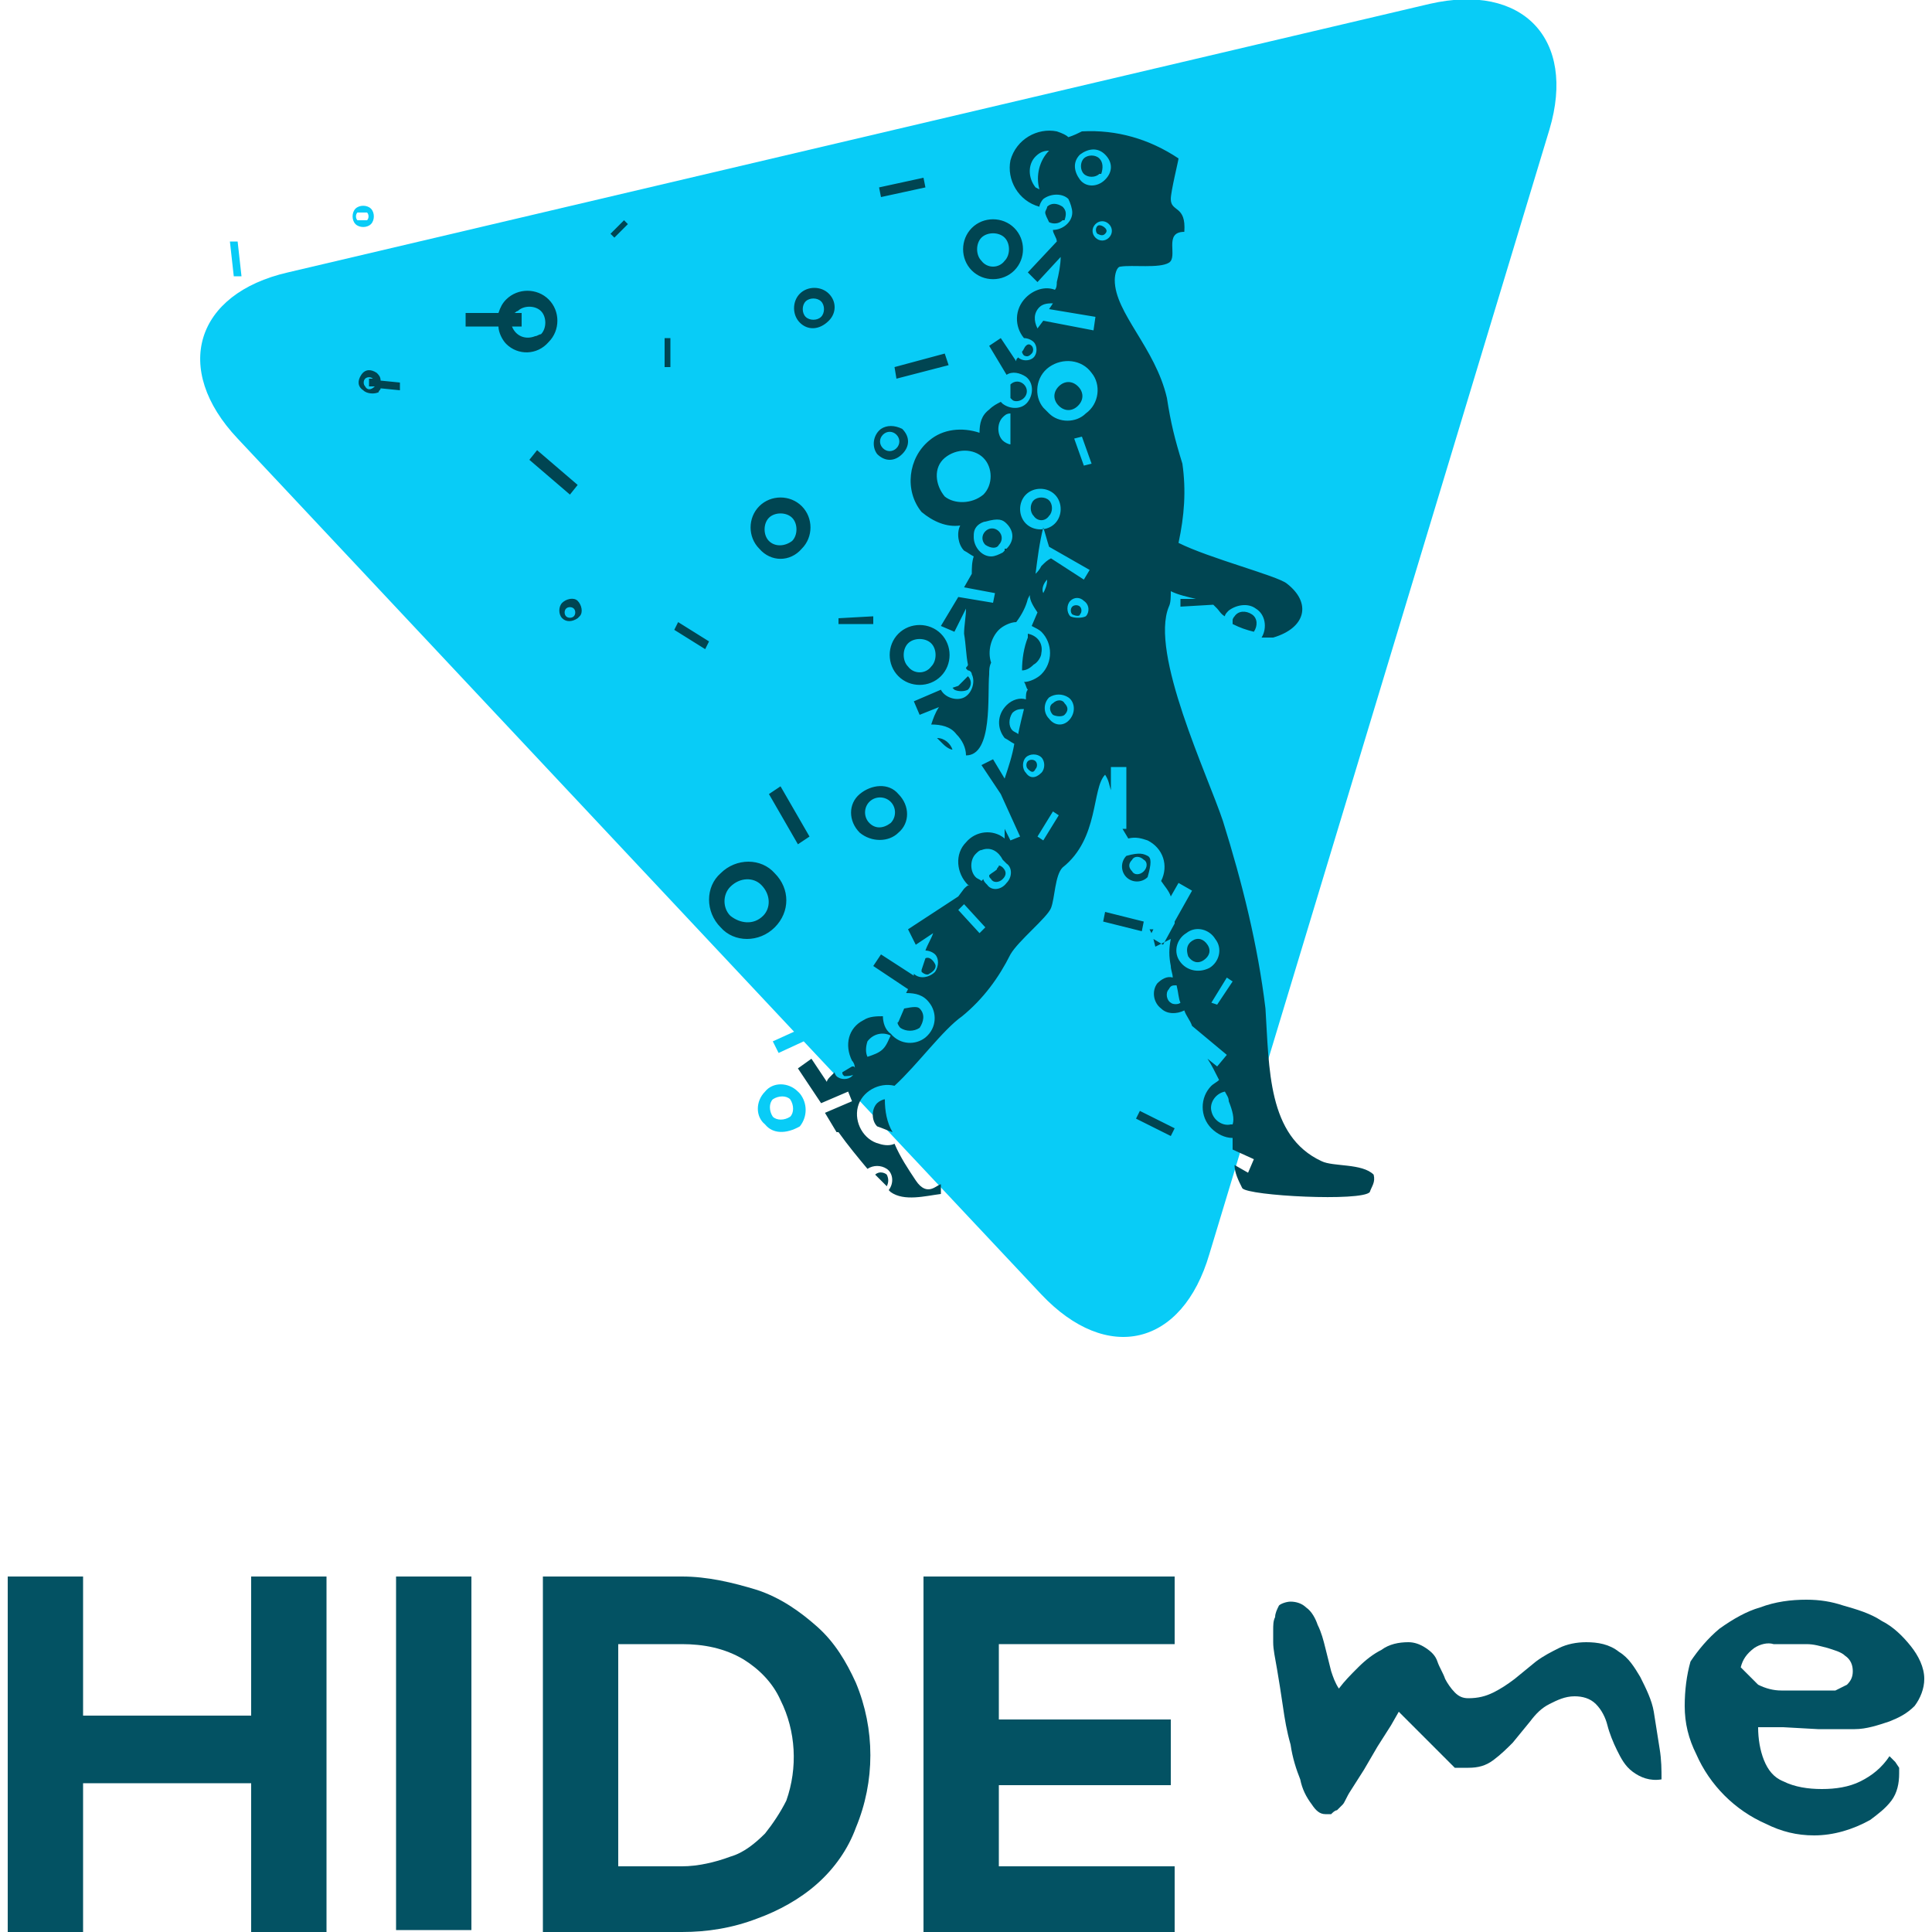
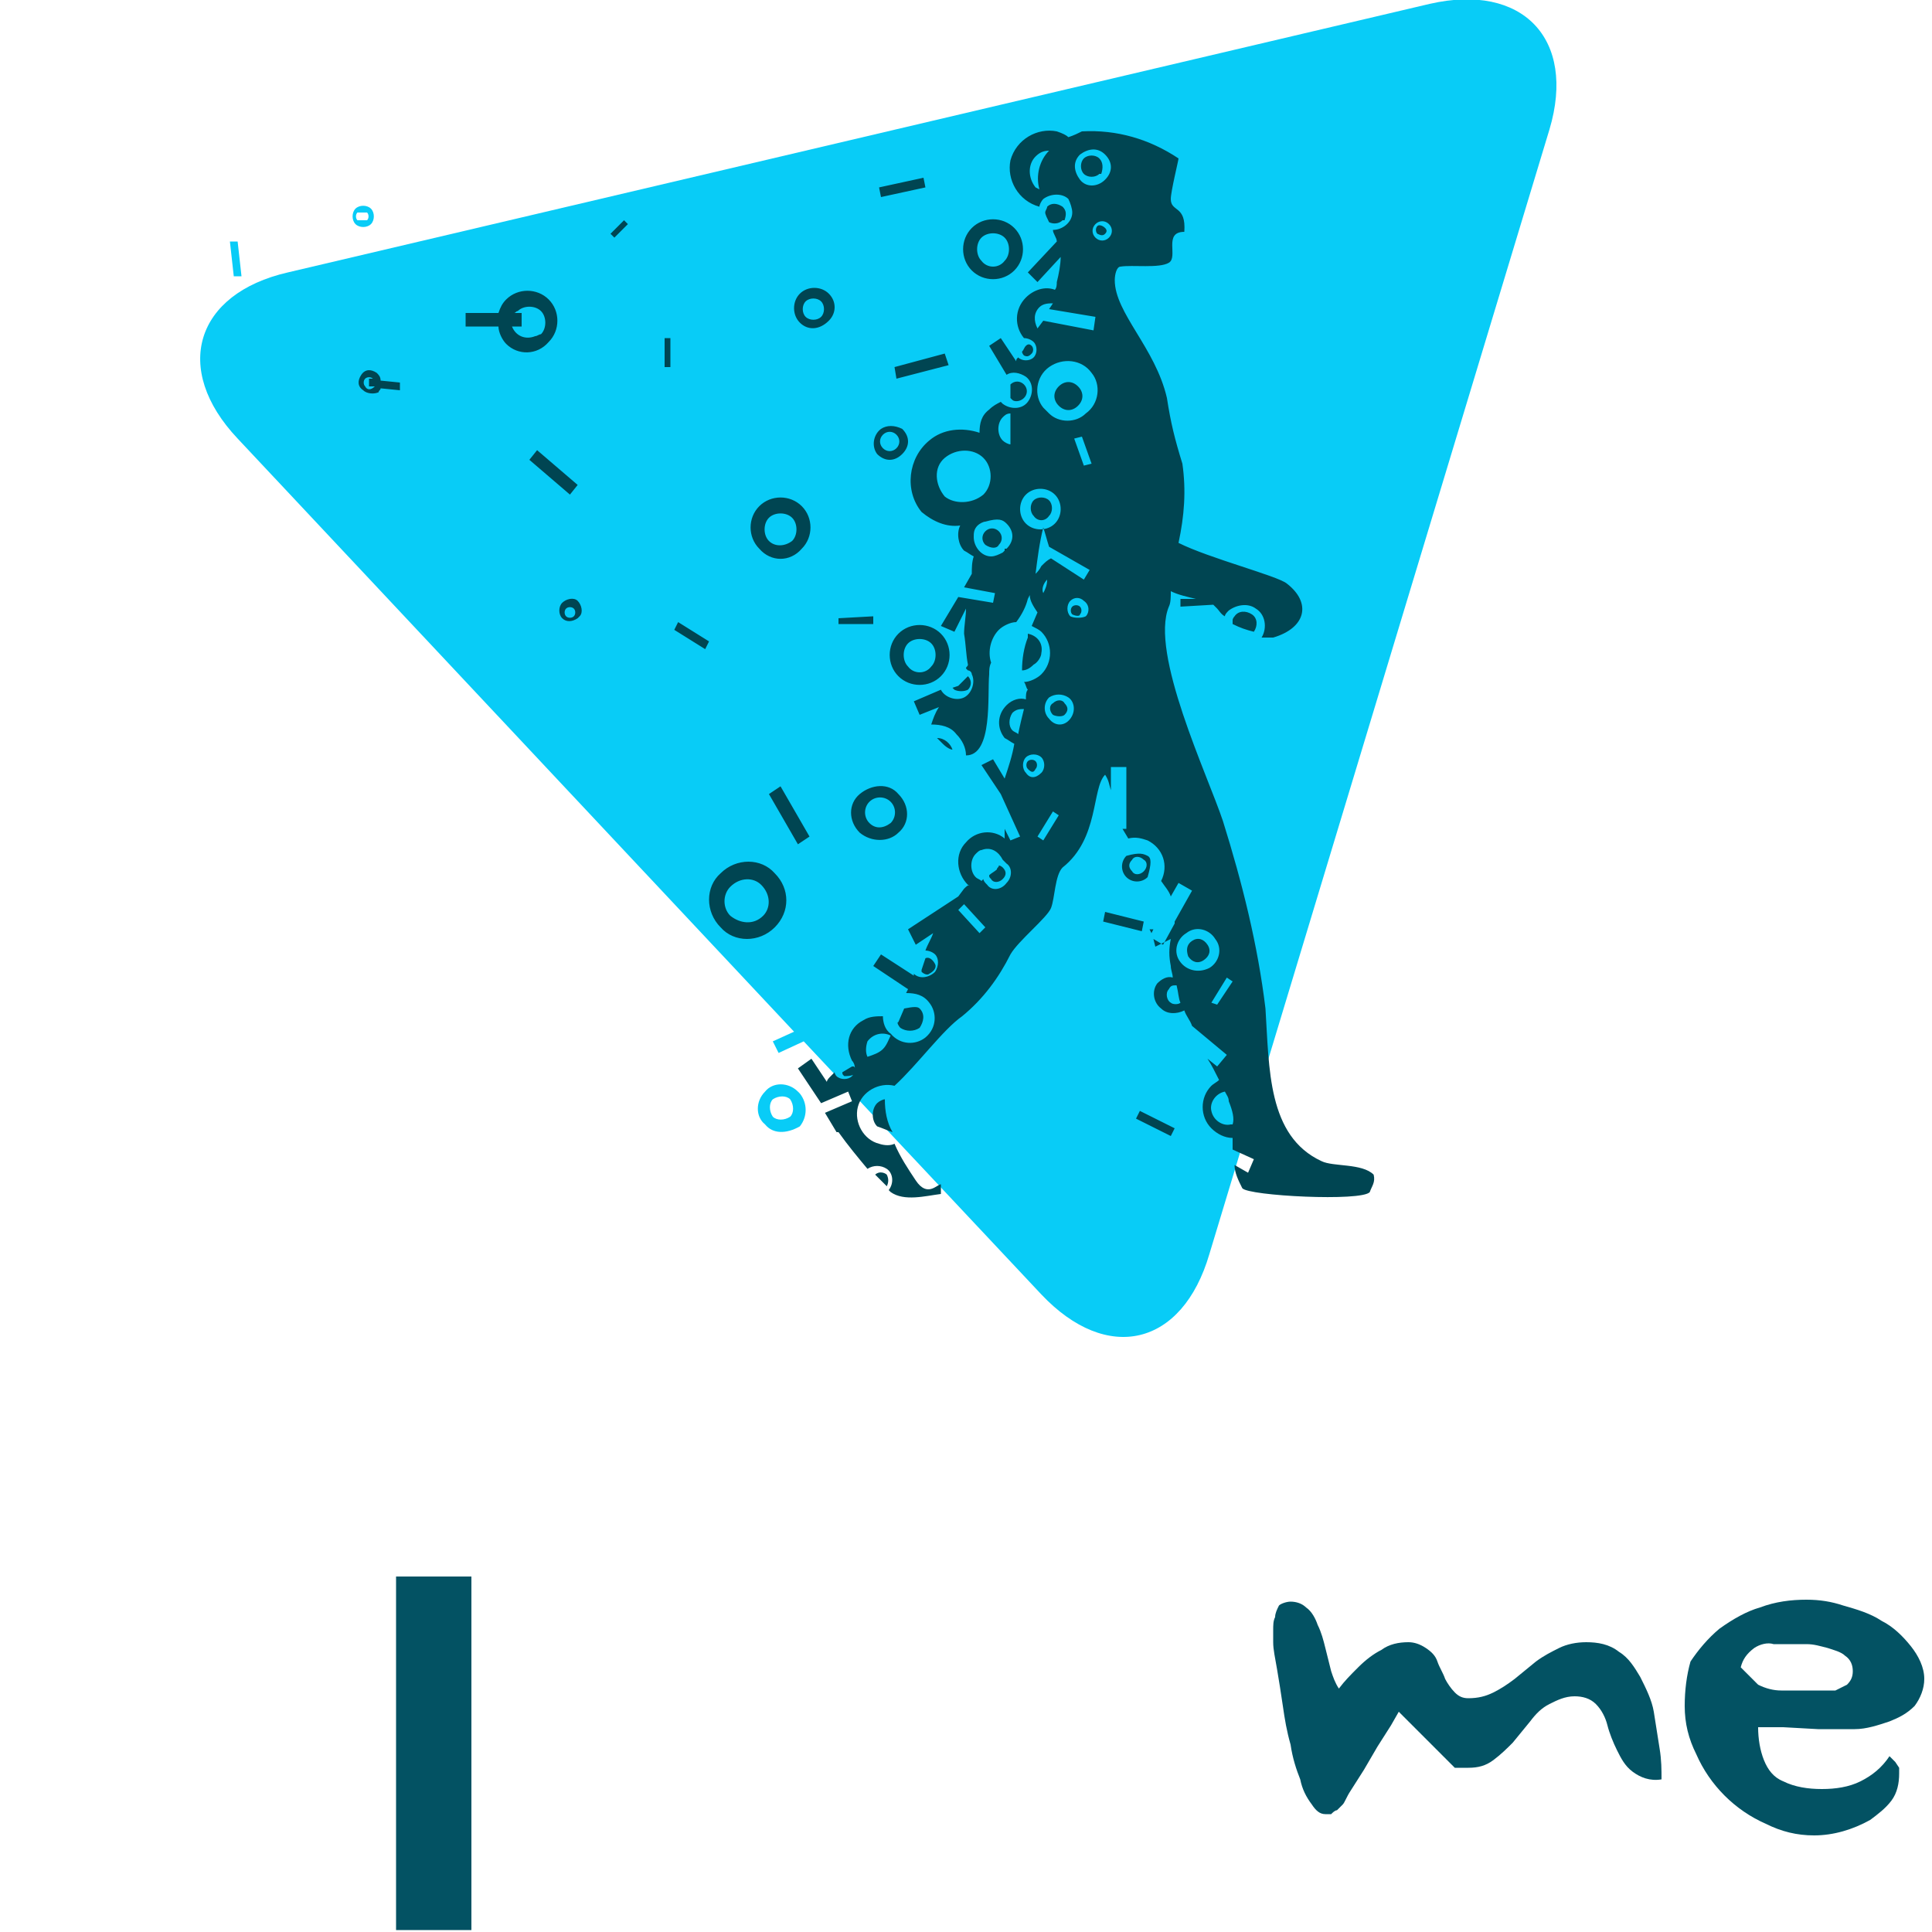
<svg xmlns="http://www.w3.org/2000/svg" version="1.1" id="Hideme" x="0px" y="0px" viewBox="0 0 100 100" style="enable-background:new 0 0 100 100;" xml:space="preserve">
  <style type="text/css">
	.st0{fill:#08CCF7;}
	.st1{fill:#004552;}
	.st2{fill:#035263;}
</style>
  <g>
    <g id="Layer_2">
      <g id="dl_4_gfx">
        <path class="st0" d="M53.9,67L41.6,53.9l-1.3,0.6l-0.3-0.6l1.1-0.5L12.3,22.7c-3.4-3.6-2.2-7.5,2.6-8.6L74,0.2     c4.8-1.1,7.6,1.8,6.2,6.5L62.6,64.9C61.2,69.7,57.3,70.6,53.9,67z M39.6,58.2c-0.5-0.4-0.5-1.2,0-1.7c0.4-0.5,1.2-0.5,1.7,0     l0.1,0.1c0.4,0.5,0.4,1.2,0,1.7C40.7,58.7,40,58.7,39.6,58.2L39.6,58.2z M40.9,57.8c0.2-0.2,0.2-0.6,0-0.9c0,0,0,0,0,0l0,0     c-0.2-0.2-0.6-0.2-0.9,0l0,0c-0.2,0.2-0.2,0.6,0,0.9l0,0C40.2,58,40.6,58,40.9,57.8C40.8,57.8,40.8,57.8,40.9,57.8L40.9,57.8z      M12.1,14.3l-0.2-1.8h0.4l0.2,1.8H12.1z M18.4,11.6c-0.2-0.2-0.2-0.6,0-0.8c0.2-0.2,0.6-0.2,0.8,0c0.2,0.2,0.2,0.6,0,0.8     C19,11.8,18.6,11.8,18.4,11.6L18.4,11.6z M19,11h-0.5c-0.1,0.1-0.1,0.3,0,0.4c0,0,0,0,0,0H19C19.1,11.3,19.1,11.1,19,11L19,11     L19,11z" />
        <path class="st1" d="M64.3,61.5c-0.2-0.4-0.4-0.8-0.4-1.2l0.7,0.4l0.3-0.7l-1.1-0.5v-0.6c-0.4,0-0.8-0.2-1.1-0.5     c-0.6-0.6-0.6-1.6,0-2.2l0,0c0.1-0.1,0.3-0.2,0.4-0.3c-0.2-0.4-0.4-0.8-0.6-1.1l0.5,0.4l0.5-0.6l-1.8-1.5     c-0.1-0.3-0.3-0.5-0.4-0.8c-0.4,0.2-0.9,0.2-1.2-0.1c-0.4-0.3-0.5-0.9-0.2-1.3c0.2-0.2,0.5-0.4,0.8-0.3c0-0.2-0.1-0.4-0.1-0.6     c-0.1-0.5-0.1-0.9,0-1.4L59.8,49l-0.1-0.4l0.5,0.3l0.6-1.1l0,0v-0.1l0.9-1.6L61,45.7l-0.4,0.7c-0.1-0.3-0.3-0.5-0.5-0.8     c0.4-0.8,0.1-1.7-0.7-2.1c-0.3-0.1-0.6-0.2-1-0.1l-0.3-0.5h0.2v-3.2h-0.8v1.2c-0.1-0.3-0.1-0.5-0.3-0.8c-0.7,0.7-0.3,3.3-2.2,4.8     c-0.4,0.4-0.4,1.6-0.6,2.1c-0.2,0.5-1.7,1.7-2.1,2.4c-0.6,1.2-1.4,2.3-2.5,3.2c-1,0.7-2.3,2.5-3.5,3.6c-0.8-0.2-1.7,0.3-1.9,1.1     s0.3,1.7,1.1,1.9c0.3,0.1,0.6,0.1,0.8,0c0.3,0.7,0.7,1.3,1.1,1.9c0.6,0.9,1.1,0.2,1.3,0.2v0.5c-0.8,0.1-1.9,0.4-2.6-0.1l-0.1-0.1     l0,0c0.3-0.4,0.2-0.9-0.1-1.1c-0.3-0.2-0.7-0.2-1,0l0,0c-0.5-0.6-1-1.2-1.5-1.9h-0.1l-0.6-1l1.4-0.6l-0.2-0.5l-1.4,0.6l-1.2-1.8     l0.7-0.5l0.8,1.2c0-0.1,0.1-0.2,0.2-0.3l0.2-0.2c0,0.1,0.1,0.2,0.1,0.2c0.2,0.2,0.6,0.2,0.8,0c0.2-0.2,0.2-0.6,0-0.8l0,0     c-0.4-0.8-0.2-1.7,0.6-2.1c0.3-0.2,0.7-0.2,1-0.2c0,0.3,0.1,0.7,0.4,0.9c0.5,0.6,1.3,0.6,1.8,0.2c0.6-0.5,0.6-1.3,0.2-1.8     c-0.3-0.4-0.7-0.5-1.2-0.5l0.1-0.2l-1.8-1.2l0.4-0.6l1.7,1.1c0,0,0-0.1,0-0.1c0.3,0.3,0.8,0.2,1.1-0.1c0.2-0.3,0.2-0.7,0-0.9l0,0     c-0.1-0.1-0.3-0.2-0.5-0.2c0.1-0.3,0.3-0.6,0.4-0.9l-0.9,0.6L47,48.1l2.6-1.7l0.3-0.4c0.1-0.1,0.2-0.2,0.3-0.2h-0.1     c-0.6-0.6-0.7-1.6-0.1-2.2c0.5-0.6,1.4-0.7,2-0.2v-0.5l0.3,0.6l0.5-0.2l-1-2.2l0,0l-1-1.5l0.6-0.3l0.6,1c0.2-0.6,0.4-1.2,0.5-1.8     c-0.2-0.1-0.3-0.2-0.5-0.3c-0.4-0.5-0.4-1.2,0.1-1.7c0.3-0.3,0.7-0.4,1-0.3c0-0.2,0-0.4,0.1-0.5c-0.1-0.1-0.1-0.3-0.2-0.4     c0.3,0,0.7-0.2,0.9-0.4c0.6-0.6,0.6-1.6,0-2.2c0,0,0,0,0,0l0,0c-0.1-0.1-0.3-0.2-0.5-0.3l0.3-0.7c-0.2-0.3-0.4-0.6-0.4-0.9     L53.2,31c-0.1,0.4-0.3,0.8-0.6,1.2c-0.3,0-0.7,0.2-0.9,0.4c-0.4,0.4-0.6,1.1-0.4,1.7c-0.1,0.2-0.1,0.4-0.1,0.6     c-0.1,1.1,0.2,4.2-1.2,4.2c0-0.4-0.2-0.8-0.5-1.1c-0.3-0.4-0.8-0.5-1.3-0.5c0.1-0.3,0.2-0.6,0.4-0.9l-1,0.4l-0.3-0.7l1.4-0.6     c0.2,0.4,0.8,0.6,1.2,0.4c0.4-0.2,0.6-0.8,0.4-1.2c0-0.1-0.1-0.2-0.2-0.2l-0.1-0.1c0-0.1,0.1-0.1,0.1-0.2c-0.1-0.5-0.1-1-0.2-1.6     c0-0.4,0.1-0.9,0.1-1.3l-0.6,1.2l-0.7-0.3l0.9-1.5l1.8,0.3l0.1-0.5l-1.6-0.3l0.4-0.7l0,0c0-0.3,0-0.6,0.1-0.9     c-0.2-0.1-0.3-0.2-0.5-0.3c-0.3-0.3-0.4-0.9-0.2-1.3c-0.7,0.1-1.4-0.2-2-0.7c-0.9-1.1-0.7-2.8,0.4-3.7c0.7-0.6,1.7-0.7,2.6-0.4     c0-0.5,0.1-0.9,0.5-1.2c0.2-0.2,0.4-0.3,0.6-0.4l0.1,0.1c0.4,0.3,1,0.3,1.3-0.1c0.3-0.4,0.3-1-0.1-1.3c-0.3-0.2-0.7-0.3-1-0.1     l-0.9-1.5l0.6-0.4l0.8,1.2c0-0.1,0-0.1,0.1-0.2l0,0c0.2,0.2,0.6,0.2,0.8,0c0.2-0.2,0.2-0.6,0-0.8c-0.1-0.1-0.3-0.2-0.5-0.2     c-0.5-0.6-0.5-1.5,0.1-2.1c0.4-0.4,1-0.6,1.5-0.4c0.1-0.1,0.1-0.3,0.1-0.4c0.1-0.4,0.2-0.9,0.2-1.3l-1.2,1.3l-0.5-0.5l1.5-1.6     c0-0.2-0.2-0.4-0.2-0.6c0.5,0,1-0.4,1-0.9c0-0.2-0.1-0.5-0.2-0.7l0,0C55,10,54.4,10,54,10.3c0,0,0,0,0,0l0,0     c-0.1,0.1-0.2,0.3-0.2,0.4c-1.1-0.3-1.7-1.4-1.5-2.4c0.3-1.1,1.4-1.7,2.4-1.5C55,6.9,55.2,7,55.3,7.1C55.6,7,55.8,6.9,56,6.8     c1.8-0.1,3.5,0.4,5,1.4c0,0.1-0.4,1.7-0.4,2.1c0,0.7,0.8,0.3,0.7,1.7c-1.1,0-0.3,1.3-0.8,1.6c-0.5,0.3-1.9,0.1-2.5,0.2     c-0.2,0-0.3,0.4-0.3,0.7c0,1.7,2.1,3.5,2.7,6.1c0.2,1.3,0.4,2.1,0.8,3.4c0.2,1.4,0.1,2.7-0.2,4.1c1.6,0.8,5.1,1.7,5.6,2.1     c1.3,1,1,2.3-0.7,2.8h-0.3L65.3,33c0.3-0.5,0.2-1.2-0.3-1.5c-0.4-0.3-1-0.2-1.4,0.1c-0.1,0.1-0.2,0.2-0.2,0.3     c-0.2-0.1-0.3-0.3-0.4-0.4l-0.2-0.2l-1.7,0.1V31h0.8c-0.4-0.1-0.9-0.2-1.3-0.4c0,0.3,0,0.6-0.1,0.8c-1,2.4,2,8.7,2.8,11.1     c1,3.2,1.8,6.4,2.2,9.7c0.2,3.1,0.1,6.6,2.9,7.9c0.6,0.3,2.1,0.1,2.7,0.7c0.1,0.4-0.1,0.6-0.2,0.9C70.5,62.2,64.6,61.9,64.3,61.5     z M45.3,60.8L45.3,60.8c0.2-0.2,0.5-0.1,0.6,0c0.1,0.2,0.1,0.4,0,0.6l0,0L45.3,60.8L45.3,60.8z M60.6,58.8l-1.8-0.9l0.2-0.4     l1.8,0.9L60.6,58.8z M45.4,58.3c-0.3-0.3-0.3-0.9,0-1.2l0,0c0.1-0.1,0.3-0.2,0.4-0.2c0,0.6,0.1,1.2,0.4,1.7     C45.9,58.5,45.7,58.4,45.4,58.3L45.4,58.3z M63.6,57c0-0.2-0.1-0.3-0.2-0.5c-0.5,0.1-0.8,0.6-0.7,1c0.1,0.5,0.6,0.8,1,0.7     c0,0,0,0,0.1,0C63.9,57.9,63.8,57.5,63.6,57L63.6,57z M43.7,55.7c-0.1-0.1-0.1-0.1-0.1-0.2l0.5-0.3h0.1c0.1,0.1,0.1,0.3,0,0.4     S43.8,55.7,43.7,55.7L43.7,55.7L43.7,55.7z M45.7,54.3c0.2-0.2,0.3-0.5,0.4-0.7c-0.4-0.2-0.9-0.1-1.2,0.3c-0.1,0.3-0.1,0.6,0,0.8     C45.2,54.6,45.5,54.5,45.7,54.3z M46.6,53.2c-0.1-0.1-0.2-0.3-0.1-0.3l0.3-0.7c0.5-0.1,0.7-0.1,0.8,0c0.3,0.3,0.2,0.7,0,1     C47.3,53.4,46.9,53.4,46.6,53.2L46.6,53.2z M61.1,51.9C61,51.7,61,51.4,60.9,51c-0.2,0-0.3,0-0.4,0.2c-0.2,0.2-0.1,0.6,0.1,0.7     C60.7,52,61,52,61.1,51.9L61.1,51.9z M63,52l0.8-1.2l-0.3-0.2l-0.8,1.3L63,52z M47.7,50.3v-0.1l0.2-0.6c0.2-0.1,0.4,0.1,0.5,0.3     c0.1,0.2-0.1,0.4-0.3,0.5C48,50.5,47.8,50.4,47.7,50.3L47.7,50.3L47.7,50.3z M62.6,50.1c0.5-0.3,0.7-1,0.3-1.5     c-0.3-0.5-1-0.7-1.5-0.3c-0.5,0.3-0.7,1-0.3,1.5c0,0,0,0,0,0C61.4,50.2,62,50.4,62.6,50.1z M61.5,49.5c-0.1-0.3-0.1-0.6,0.2-0.8     l0,0c0.3-0.2,0.6-0.1,0.8,0.2c0.2,0.3,0.1,0.6-0.2,0.8C62,49.9,61.7,49.8,61.5,49.5C61.5,49.5,61.5,49.5,61.5,49.5L61.5,49.5z      M37.3,48c-0.8-0.8-0.8-2.1,0-2.8c0.8-0.8,2.1-0.8,2.8,0c0.8,0.8,0.8,2,0,2.8C39.3,48.8,38,48.8,37.3,48C37.3,48,37.3,48,37.3,48     z M59.6,48.3l-0.1-0.2h0.2L59.6,48.3z M50.7,48.3L51,48l-1.1-1.2l-0.3,0.3L50.7,48.3z M59.1,48.2l-2-0.5l0.1-0.5l2,0.5L59.1,48.2     z M39.5,47.4c0.4-0.4,0.4-1.1-0.1-1.6c-0.4-0.4-1.1-0.4-1.6,0.1c-0.4,0.4-0.4,1.1,0,1.5C38.3,47.8,39,47.9,39.5,47.4     C39.4,47.4,39.5,47.4,39.5,47.4z M52.1,45.7c0.3-0.3,0.3-0.8,0-1c0,0,0,0,0,0l0,0c-0.1-0.1-0.1-0.1-0.2-0.2l0,0     c-0.2-0.4-0.6-0.7-1.1-0.5c-0.1,0-0.2,0.1-0.3,0.2c-0.3,0.3-0.3,0.9,0,1.2l0,0c0.1,0.1,0.2,0.1,0.3,0.2l0.1-0.1     c0,0.1,0.1,0.2,0.2,0.3C51.3,46.1,51.8,46.1,52.1,45.7L52.1,45.7z M51.3,45.5c-0.1-0.1-0.1-0.1-0.1-0.2c0.1-0.1,0.3-0.2,0.4-0.3     c0-0.1,0.1-0.1,0.1-0.2c0.1,0,0.2,0.1,0.2,0.1c0.2,0.2,0.2,0.4,0,0.6C51.7,45.7,51.4,45.7,51.3,45.5z M58.3,45.4     c-0.3-0.3-0.3-0.8,0-1.1c0.7-0.2,0.9-0.1,1.1,0s0.2,0.4,0,1.1C59.1,45.7,58.6,45.7,58.3,45.4L58.3,45.4L58.3,45.4z M59.2,45.1     c0.2-0.2,0.2-0.5,0-0.6c-0.2-0.2-0.5-0.2-0.6,0c-0.2,0.2-0.2,0.4,0,0.6l0,0C58.7,45.3,59,45.3,59.2,45.1L59.2,45.1L59.2,45.1z      M41.3,43.7l-1.5-2.6l0.6-0.4l1.5,2.6L41.3,43.7z M54,43.5l0.8-1.3l-0.3-0.2l-0.8,1.3L54,43.5z M44.5,43.1c-0.6-0.6-0.6-1.5,0-2     s1.5-0.6,2,0c0.6,0.6,0.6,1.5,0,2c0,0,0,0,0,0l0,0C46,43.6,45.1,43.6,44.5,43.1L44.5,43.1L44.5,43.1z M46.1,42.6     c0.3-0.3,0.3-0.8,0-1.1c-0.3-0.3-0.8-0.3-1.1,0c-0.3,0.3-0.3,0.8,0,1.1l0,0C45.3,42.9,45.7,42.9,46.1,42.6L46.1,42.6z M53.9,40     c0.2-0.2,0.2-0.6,0-0.8c-0.2-0.2-0.6-0.2-0.8,0s-0.2,0.6,0,0.8c0,0,0,0,0,0l0,0C53.3,40.3,53.6,40.3,53.9,40L53.9,40z M53.2,39.8     c-0.1-0.1-0.1-0.3,0-0.4c0,0,0,0,0,0l0,0c0.1-0.1,0.3-0.1,0.4,0c0.1,0.1,0.1,0.3,0,0.4c0,0,0,0,0,0l0,0     C53.5,40,53.4,40,53.2,39.8z M48.8,38.5c-0.1-0.1-0.2-0.2-0.3-0.3c0.4,0,0.7,0.3,0.8,0.6C49.2,38.8,49,38.7,48.8,38.5L48.8,38.5z      M53,36.7c-0.2,0-0.4,0-0.6,0.2c-0.2,0.3-0.2,0.7,0,0.9c0.1,0.1,0.2,0.1,0.3,0.2C52.8,37.5,52.9,37.1,53,36.7L53,36.7z      M55.4,37.2c0.3-0.4,0.2-0.9-0.1-1.1c-0.3-0.2-0.7-0.2-1,0l0,0c-0.3,0.3-0.3,0.8,0,1.1C54.6,37.6,55.1,37.6,55.4,37.2     C55.4,37.2,55.4,37.2,55.4,37.2L55.4,37.2z M54.5,37c-0.2-0.2-0.2-0.5,0-0.6c0.2-0.2,0.5-0.2,0.6,0c0.2,0.2,0.2,0.4,0,0.6l0,0     C55,37.1,54.7,37.1,54.5,37L54.5,37z M49.4,35.7c0,0-0.1-0.1-0.1-0.1l0.3-0.1l0.5-0.5l0,0c0.2,0.2,0.2,0.5,0,0.7l0,0     C49.9,35.8,49.6,35.8,49.4,35.7L49.4,35.7z M46.5,35c-0.6-0.6-0.6-1.6,0-2.2c0.6-0.6,1.6-0.6,2.2,0c0.6,0.6,0.6,1.6,0,2.2l0,0     C48.1,35.6,47.1,35.6,46.5,35L46.5,35z M48.2,34.5c0.3-0.3,0.3-0.9,0-1.2c-0.3-0.3-0.9-0.3-1.2,0c-0.3,0.3-0.3,0.9,0,1.2     c0,0,0,0,0,0l0,0C47.3,34.9,47.9,34.9,48.2,34.5C48.3,34.5,48.3,34.5,48.2,34.5L48.2,34.5z M53.2,32.8c0.5,0.1,0.8,0.5,0.7,1     c0,0.2-0.2,0.5-0.4,0.6c-0.2,0.2-0.4,0.3-0.6,0.3c0-0.6,0.1-1.2,0.3-1.7L53.2,32.8z M36.5,33.6l-1.6-1l0.2-0.4l1.6,1L36.5,33.6z      M63.8,32.1c0-0.1,0.1-0.2,0.1-0.2c0.2-0.3,0.6-0.3,0.9-0.1c0.3,0.2,0.3,0.6,0.1,0.9c-0.4-0.1-0.7-0.2-1.1-0.4L63.8,32.1z      M43.4,32.3v-0.3l1.8-0.1v0.4L43.4,32.3z M29.1,32c-0.2-0.2-0.2-0.6,0-0.8c0.2-0.2,0.6-0.3,0.8-0.1c0.2,0.2,0.3,0.6,0.1,0.8     c0,0,0,0-0.1,0.1l0,0C29.6,32.2,29.3,32.2,29.1,32z M56.2,31.9c0.2-0.2,0.2-0.6-0.1-0.8c-0.2-0.2-0.5-0.2-0.7,0     c-0.2,0.2-0.2,0.6,0,0.8c0,0,0,0,0,0l0,0C55.6,32,56,32,56.2,31.9L56.2,31.9L56.2,31.9z M29.7,31.9c0.1-0.1,0.1-0.3,0-0.4     c0,0,0,0,0,0l0,0c-0.1-0.1-0.3-0.1-0.4,0c-0.1,0.1-0.1,0.3,0,0.4l0,0C29.4,32,29.6,32,29.7,31.9C29.7,31.9,29.7,31.9,29.7,31.9z      M55.5,31.8c-0.1-0.1-0.1-0.3,0-0.4c0,0,0,0,0,0c0.1-0.1,0.3-0.1,0.4,0c0,0,0,0,0,0l0,0c0.1,0.1,0.1,0.3,0,0.4     C55.9,31.9,55.7,31.9,55.5,31.8L55.5,31.8z M54.2,30c-0.2,0.2-0.3,0.5-0.2,0.7C54.1,30.5,54.2,30.3,54.2,30L54.2,30z M56.1,30     l0.3-0.5l-2.1-1.2c-0.1-0.3-0.2-0.7-0.3-1c-0.2,0.8-0.3,1.6-0.4,2.4c0.1-0.1,0.2-0.2,0.3-0.4c0.2-0.2,0.3-0.3,0.5-0.4l0,0     L56.1,30z M39.3,28.4c-0.6-0.6-0.6-1.6,0-2.2c0.6-0.6,1.6-0.6,2.2,0c0.6,0.6,0.6,1.6,0,2.2C40.9,29.1,39.9,29.1,39.3,28.4     C39.3,28.5,39.3,28.4,39.3,28.4z M52.1,28.4c0.4-0.4,0.4-0.9,0-1.3c0,0,0,0,0,0l0,0c-0.2-0.2-0.4-0.3-1.1-0.1l0,0     c-0.1,0-0.3,0.1-0.4,0.2c-0.2,0.2-0.2,0.4-0.2,0.6c0,0.5,0.4,1,0.9,1c0.2,0,0.4-0.1,0.6-0.2l0.1-0.1V28.4z M51,28.2     c-0.2-0.2-0.2-0.5,0-0.7c0.2-0.2,0.5-0.2,0.7,0l0,0c0.2,0.2,0.2,0.5,0,0.7C51.6,28.4,51.3,28.4,51,28.2L51,28.2z M41,28     c0.3-0.3,0.3-0.9,0-1.2l0,0c-0.3-0.3-0.9-0.3-1.2,0c-0.3,0.3-0.3,0.9,0,1.2S40.6,28.3,41,28C41,28,41,28,41,28z M54.6,27.1     c0.4-0.4,0.4-1.1,0-1.5c-0.4-0.4-1.1-0.4-1.5,0c-0.4,0.4-0.4,1.1,0,1.5c0,0,0,0,0,0l0,0C53.5,27.5,54.2,27.5,54.6,27.1L54.6,27.1     z M53.5,26.7c-0.2-0.2-0.2-0.6,0-0.8c0.2-0.2,0.6-0.2,0.8,0c0.2,0.2,0.2,0.6,0,0.8c0,0,0,0,0,0C54.1,27,53.7,27,53.5,26.7     L53.5,26.7z M50.9,25.6c0.5-0.5,0.5-1.4,0-1.9c0,0,0,0,0,0l0,0c-0.5-0.5-1.4-0.5-2,0s-0.5,1.4,0,2C49.4,26.1,50.3,26.1,50.9,25.6     L50.9,25.6z M29.5,25.6l-2.1-1.8l0.4-0.5l2.1,1.8L29.5,25.6z M56.1,24.1l0.4-0.1L56,22.6l-0.4,0.1L56.1,24.1z M45.4,23.5     c-0.3-0.4-0.2-1,0.2-1.3c0.3-0.2,0.7-0.2,1.1,0c0.4,0.4,0.4,0.9,0,1.3c0,0,0,0,0,0l0,0C46.3,23.9,45.8,23.9,45.4,23.5     C45.4,23.5,45.4,23.5,45.4,23.5L45.4,23.5z M46.4,23.2c0.2-0.2,0.2-0.5,0-0.7c-0.2-0.2-0.5-0.2-0.7,0c-0.2,0.2-0.2,0.5,0,0.7     C45.9,23.4,46.2,23.4,46.4,23.2L46.4,23.2z M52.3,21.4c-0.2,0-0.3,0.1-0.4,0.2c-0.3,0.3-0.3,0.9,0,1.2l0,0     c0.1,0.1,0.3,0.2,0.4,0.2C52.3,22.6,52.3,22,52.3,21.4L52.3,21.4z M56.2,21.4c0.7-0.5,0.8-1.5,0.3-2.1C56,18.6,55,18.5,54.3,19     s-0.8,1.5-0.3,2.1c0.1,0.1,0.2,0.2,0.3,0.3C54.8,21.9,55.7,21.9,56.2,21.4C56.2,21.4,56.2,21.4,56.2,21.4z M54.8,21     c-0.3-0.3-0.3-0.7,0-1c0.3-0.3,0.7-0.3,1,0c0.3,0.3,0.3,0.7,0,1c0,0,0,0,0,0l0,0C55.5,21.3,55.1,21.3,54.8,21L54.8,21z      M52.4,20.7c0,0-0.1-0.1-0.1-0.1V20v-0.1c0.2-0.2,0.5-0.2,0.7,0l0,0c0.2,0.2,0.2,0.5,0,0.7l0,0C52.8,20.8,52.5,20.8,52.4,20.7     L52.4,20.7z M18.8,20.2c-0.3-0.2-0.3-0.5-0.1-0.8c0.2-0.3,0.5-0.3,0.8-0.1c0.1,0.1,0.2,0.2,0.2,0.4l1,0.1v0.4l-1-0.1     c0,0.1-0.1,0.1-0.1,0.2C19.4,20.4,19,20.4,18.8,20.2L18.8,20.2z M19.4,20L19.4,20h-0.3v-0.4h0.2c-0.1-0.1-0.3-0.1-0.4,0     c0,0,0,0,0,0l0,0c-0.1,0.1-0.1,0.3,0,0.4C19,20.2,19.2,20.2,19.4,20L19.4,20z M46.4,19.6L46.3,19l2.6-0.7l0.2,0.6L46.4,19.6z      M34.4,19v-1.5h0.3V19L34.4,19z M53,18.4c0,0-0.1-0.1-0.1-0.2c0.1-0.1,0.1-0.2,0.2-0.3c0.1-0.1,0.2-0.1,0.3,0     c0.1,0.1,0.1,0.3,0,0.4c0,0,0,0,0,0l0,0C53.3,18.4,53.2,18.5,53,18.4C53,18.4,53,18.4,53,18.4L53,18.4z M26.2,17.8     c-0.2-0.2-0.4-0.6-0.4-0.9h-1.7v-0.7h1.7c0.1-0.3,0.2-0.5,0.4-0.7c0.6-0.6,1.6-0.6,2.2,0c0.6,0.6,0.6,1.6,0,2.2     C27.8,18.4,26.8,18.4,26.2,17.8L26.2,17.8L26.2,17.8z M28,17.3c0.3-0.3,0.3-0.9,0-1.2c-0.3-0.3-0.9-0.3-1.2,0c0,0,0,0,0,0l0,0     c-0.1,0-0.1,0.1-0.2,0.1H27v0.7h-0.5c0.2,0.5,0.7,0.7,1.2,0.5C27.8,17.4,27.9,17.3,28,17.3L28,17.3z M56.6,17.1l0.1-0.7L54.3,16     l0.2-0.3c-0.2,0-0.5,0-0.7,0.2l0,0c-0.3,0.3-0.3,0.7-0.1,1.1l0.3-0.4L56.6,17.1z M41.4,16.7c-0.4-0.4-0.4-1.1,0-1.5     c0.4-0.4,1.1-0.4,1.5,0c0.4,0.4,0.4,1,0,1.4l0,0C42.4,17.1,41.8,17.1,41.4,16.7C41.4,16.7,41.4,16.7,41.4,16.7L41.4,16.7z      M42.5,16.4c0.2-0.2,0.2-0.6,0-0.8l0,0c-0.2-0.2-0.6-0.2-0.8,0c0,0,0,0,0,0l0,0c-0.2,0.2-0.2,0.6,0,0.8     C41.9,16.6,42.3,16.6,42.5,16.4L42.5,16.4z M50.3,14c-0.6-0.6-0.6-1.6,0-2.2c0.6-0.6,1.6-0.6,2.2,0c0.6,0.6,0.6,1.6,0,2.2     C51.9,14.6,50.9,14.6,50.3,14L50.3,14z M52,13.5c0.3-0.3,0.3-0.9,0-1.2c-0.3-0.3-0.9-0.3-1.2,0c-0.3,0.3-0.3,0.9,0,1.2     C51.1,13.9,51.7,13.9,52,13.5C52,13.5,52,13.5,52,13.5z M57.4,12.3c0.2-0.2,0.2-0.5,0-0.7c-0.2-0.2-0.5-0.2-0.7,0     c-0.2,0.2-0.2,0.5,0,0.7c0,0,0,0,0,0l0,0C56.9,12.5,57.2,12.5,57.4,12.3z M31.8,12.3l-0.2-0.2l0.7-0.7l0.2,0.2L31.8,12.3z      M56.8,12.1c-0.1-0.1-0.1-0.3,0-0.4l0,0c0.1-0.1,0.3,0,0.4,0.1c0.1,0.1,0.1,0.2,0,0.3l0,0C57.1,12.2,57,12.2,56.8,12.1z      M54.3,11.5c-0.1-0.2-0.2-0.4-0.2-0.5c0-0.1,0.1-0.2,0.1-0.3c0.2-0.2,0.5-0.2,0.8,0c0.2,0.2,0.2,0.4,0.1,0.7L55,11.4     C54.8,11.6,54.5,11.6,54.3,11.5L54.3,11.5z M45.6,10.2l-0.1-0.5l2.3-0.5l0.1,0.5L45.6,10.2z M54.3,7.8c-0.3,0-0.5,0.1-0.7,0.3     c-0.4,0.4-0.4,1.1,0,1.6l0.2,0.1C53.6,9.1,53.8,8.3,54.3,7.8L54.3,7.8z M57.2,9.3c0.4-0.4,0.4-0.9,0-1.3c0,0,0,0,0,0l0,0     c-0.4-0.4-0.9-0.3-1.3,0c-0.4,0.4-0.3,0.9,0,1.3C56.2,9.7,56.8,9.7,57.2,9.3z M56.1,9c-0.2-0.2-0.2-0.6,0-0.8     c0.2-0.2,0.6-0.2,0.8,0c0.2,0.2,0.2,0.5,0.1,0.8L56.9,9C56.7,9.2,56.3,9.2,56.1,9L56.1,9z" />
      </g>
    </g>
    <g>
      <g>
-         <polygon class="st2" points="16.9,100 16.9,81.6 13,81.6 13,88.8 4.3,88.8 4.3,81.6 0.4,81.6 0.4,100 4.3,100 4.3,92.3 13,92.3      13,100    " />
        <rect x="20.5" y="81.6" class="st2" width="3.9" height="18.3" />
-         <path class="st2" d="M35.3,100c1.3,0,2.6-0.2,3.9-0.7c1.1-0.4,2.2-1,3.1-1.8c0.9-0.8,1.6-1.8,2-2.9c1-2.4,1-5.1,0-7.5     c-0.5-1.1-1.1-2.1-2-2.9c-0.9-0.8-1.9-1.5-3.1-1.9c-1.3-0.4-2.6-0.7-3.9-0.7h-7.2V100H35.3z M35.3,96.6H32V85.1h3.3     c1.1,0,2.2,0.2,3.2,0.8c0.8,0.5,1.5,1.2,1.9,2.1c0.8,1.6,0.9,3.5,0.3,5.2c-0.3,0.6-0.7,1.2-1.1,1.7c-0.5,0.5-1.1,1-1.8,1.2     C37,96.4,36.1,96.6,35.3,96.6L35.3,96.6z" />
-         <polygon class="st2" points="60.8,100 60.8,96.6 51.7,96.6 51.7,92.4 60.6,92.4 60.6,89 51.7,89 51.7,85.1 60.8,85.1 60.8,81.6      47.8,81.6 47.8,100    " />
      </g>
      <g>
        <path class="st2" d="M65.9,84.4c0,0,0,0.3,0,0.6c0,0.4,0.1,0.8,0.2,1.4c0.1,0.6,0.2,1.2,0.3,1.9c0.1,0.7,0.2,1.3,0.4,2     c0.1,0.7,0.3,1.3,0.5,1.8c0.1,0.5,0.3,0.9,0.6,1.3c0.2,0.3,0.4,0.5,0.7,0.5h0.3c0.1-0.1,0.2-0.2,0.3-0.2c0.1-0.1,0.2-0.2,0.3-0.3     c0.1-0.1,0.2-0.4,0.4-0.7l0.7-1.1l0.7-1.2l0.7-1.1l0.4-0.7l2.9,2.9h0.2h0.3H76c0.5,0,0.9-0.1,1.3-0.4c0.4-0.3,0.7-0.6,1-0.9     l0.9-1.1c0.3-0.4,0.6-0.7,1-0.9c0.4-0.2,0.8-0.4,1.3-0.4c0.4,0,0.8,0.1,1.1,0.4c0.3,0.3,0.5,0.7,0.6,1.1c0.1,0.4,0.3,0.9,0.5,1.3     c0.2,0.4,0.4,0.8,0.8,1.1c0.4,0.3,0.9,0.5,1.5,0.4c0-0.5,0-1-0.1-1.6c-0.1-0.6-0.2-1.3-0.3-1.9c-0.1-0.6-0.4-1.2-0.7-1.8     c-0.3-0.5-0.6-1-1.1-1.3c-0.5-0.4-1.1-0.5-1.7-0.5c-0.5,0-1,0.1-1.4,0.3c-0.4,0.2-0.8,0.4-1.2,0.7l-1.1,0.9     c-0.4,0.3-0.7,0.5-1.1,0.7c-0.4,0.2-0.8,0.3-1.3,0.3c-0.3,0-0.5-0.1-0.7-0.3c-0.2-0.2-0.4-0.5-0.5-0.7c-0.1-0.3-0.3-0.6-0.4-0.9     c-0.1-0.3-0.3-0.5-0.6-0.7c-0.3-0.2-0.6-0.3-0.9-0.3c-0.5,0-1,0.1-1.4,0.4c-0.4,0.2-0.8,0.5-1.2,0.9c-0.4,0.4-0.7,0.7-1,1.1     c-0.2-0.3-0.3-0.6-0.4-0.9c-0.1-0.4-0.2-0.8-0.3-1.2c-0.1-0.4-0.2-0.8-0.4-1.2c-0.1-0.3-0.3-0.7-0.6-0.9     c-0.2-0.2-0.5-0.3-0.8-0.3c-0.2,0-0.5,0.1-0.6,0.2c-0.1,0.2-0.2,0.4-0.2,0.6C65.9,83.9,65.9,84.1,65.9,84.4z" />
        <path class="st2" d="M87.2,88.3c0,0.9,0.2,1.7,0.6,2.5c0.7,1.6,2,2.9,3.6,3.6c0.8,0.4,1.6,0.6,2.5,0.6c1,0,2-0.3,2.9-0.8     c0.4-0.3,0.8-0.6,1.1-1c0.3-0.4,0.4-0.9,0.4-1.4v-0.3l-0.2-0.3l-0.3-0.3c-0.4,0.6-0.9,1-1.5,1.3c-0.6,0.3-1.3,0.4-2,0.4     c-0.7,0-1.4-0.1-2-0.4c-0.5-0.2-0.8-0.6-1-1.1C91.1,90.6,91,90,91,89.4h1.3l1.8,0.1c0.6,0,1.3,0,1.9,0c0.6,0,1.2-0.2,1.8-0.4     c0.5-0.2,0.9-0.4,1.3-0.8c0.3-0.4,0.5-0.9,0.5-1.4c0-0.6-0.3-1.2-0.7-1.7c-0.4-0.5-0.9-1-1.5-1.3c-0.6-0.4-1.3-0.6-2-0.8     c-0.6-0.2-1.2-0.3-1.9-0.3c-0.8,0-1.6,0.1-2.4,0.4c-0.7,0.2-1.4,0.6-2.1,1.1c-0.6,0.5-1.1,1.1-1.5,1.7     C87.3,86.7,87.2,87.5,87.2,88.3z M90.1,86.3c0.1-0.4,0.3-0.7,0.7-1c0.3-0.2,0.7-0.3,1-0.2h0.8h0.9c0.4,0,0.7,0.1,1.1,0.2     c0.3,0.1,0.7,0.2,0.9,0.4c0.3,0.2,0.4,0.5,0.4,0.8c0,0.3-0.1,0.5-0.3,0.7c-0.2,0.1-0.4,0.2-0.6,0.3c-0.3,0-0.5,0-0.8,0h-0.7     c-0.4,0-0.9,0-1.3,0c-0.4,0-0.8-0.1-1.2-0.3C90.7,86.9,90.4,86.6,90.1,86.3z" />
      </g>
    </g>
  </g>
</svg>